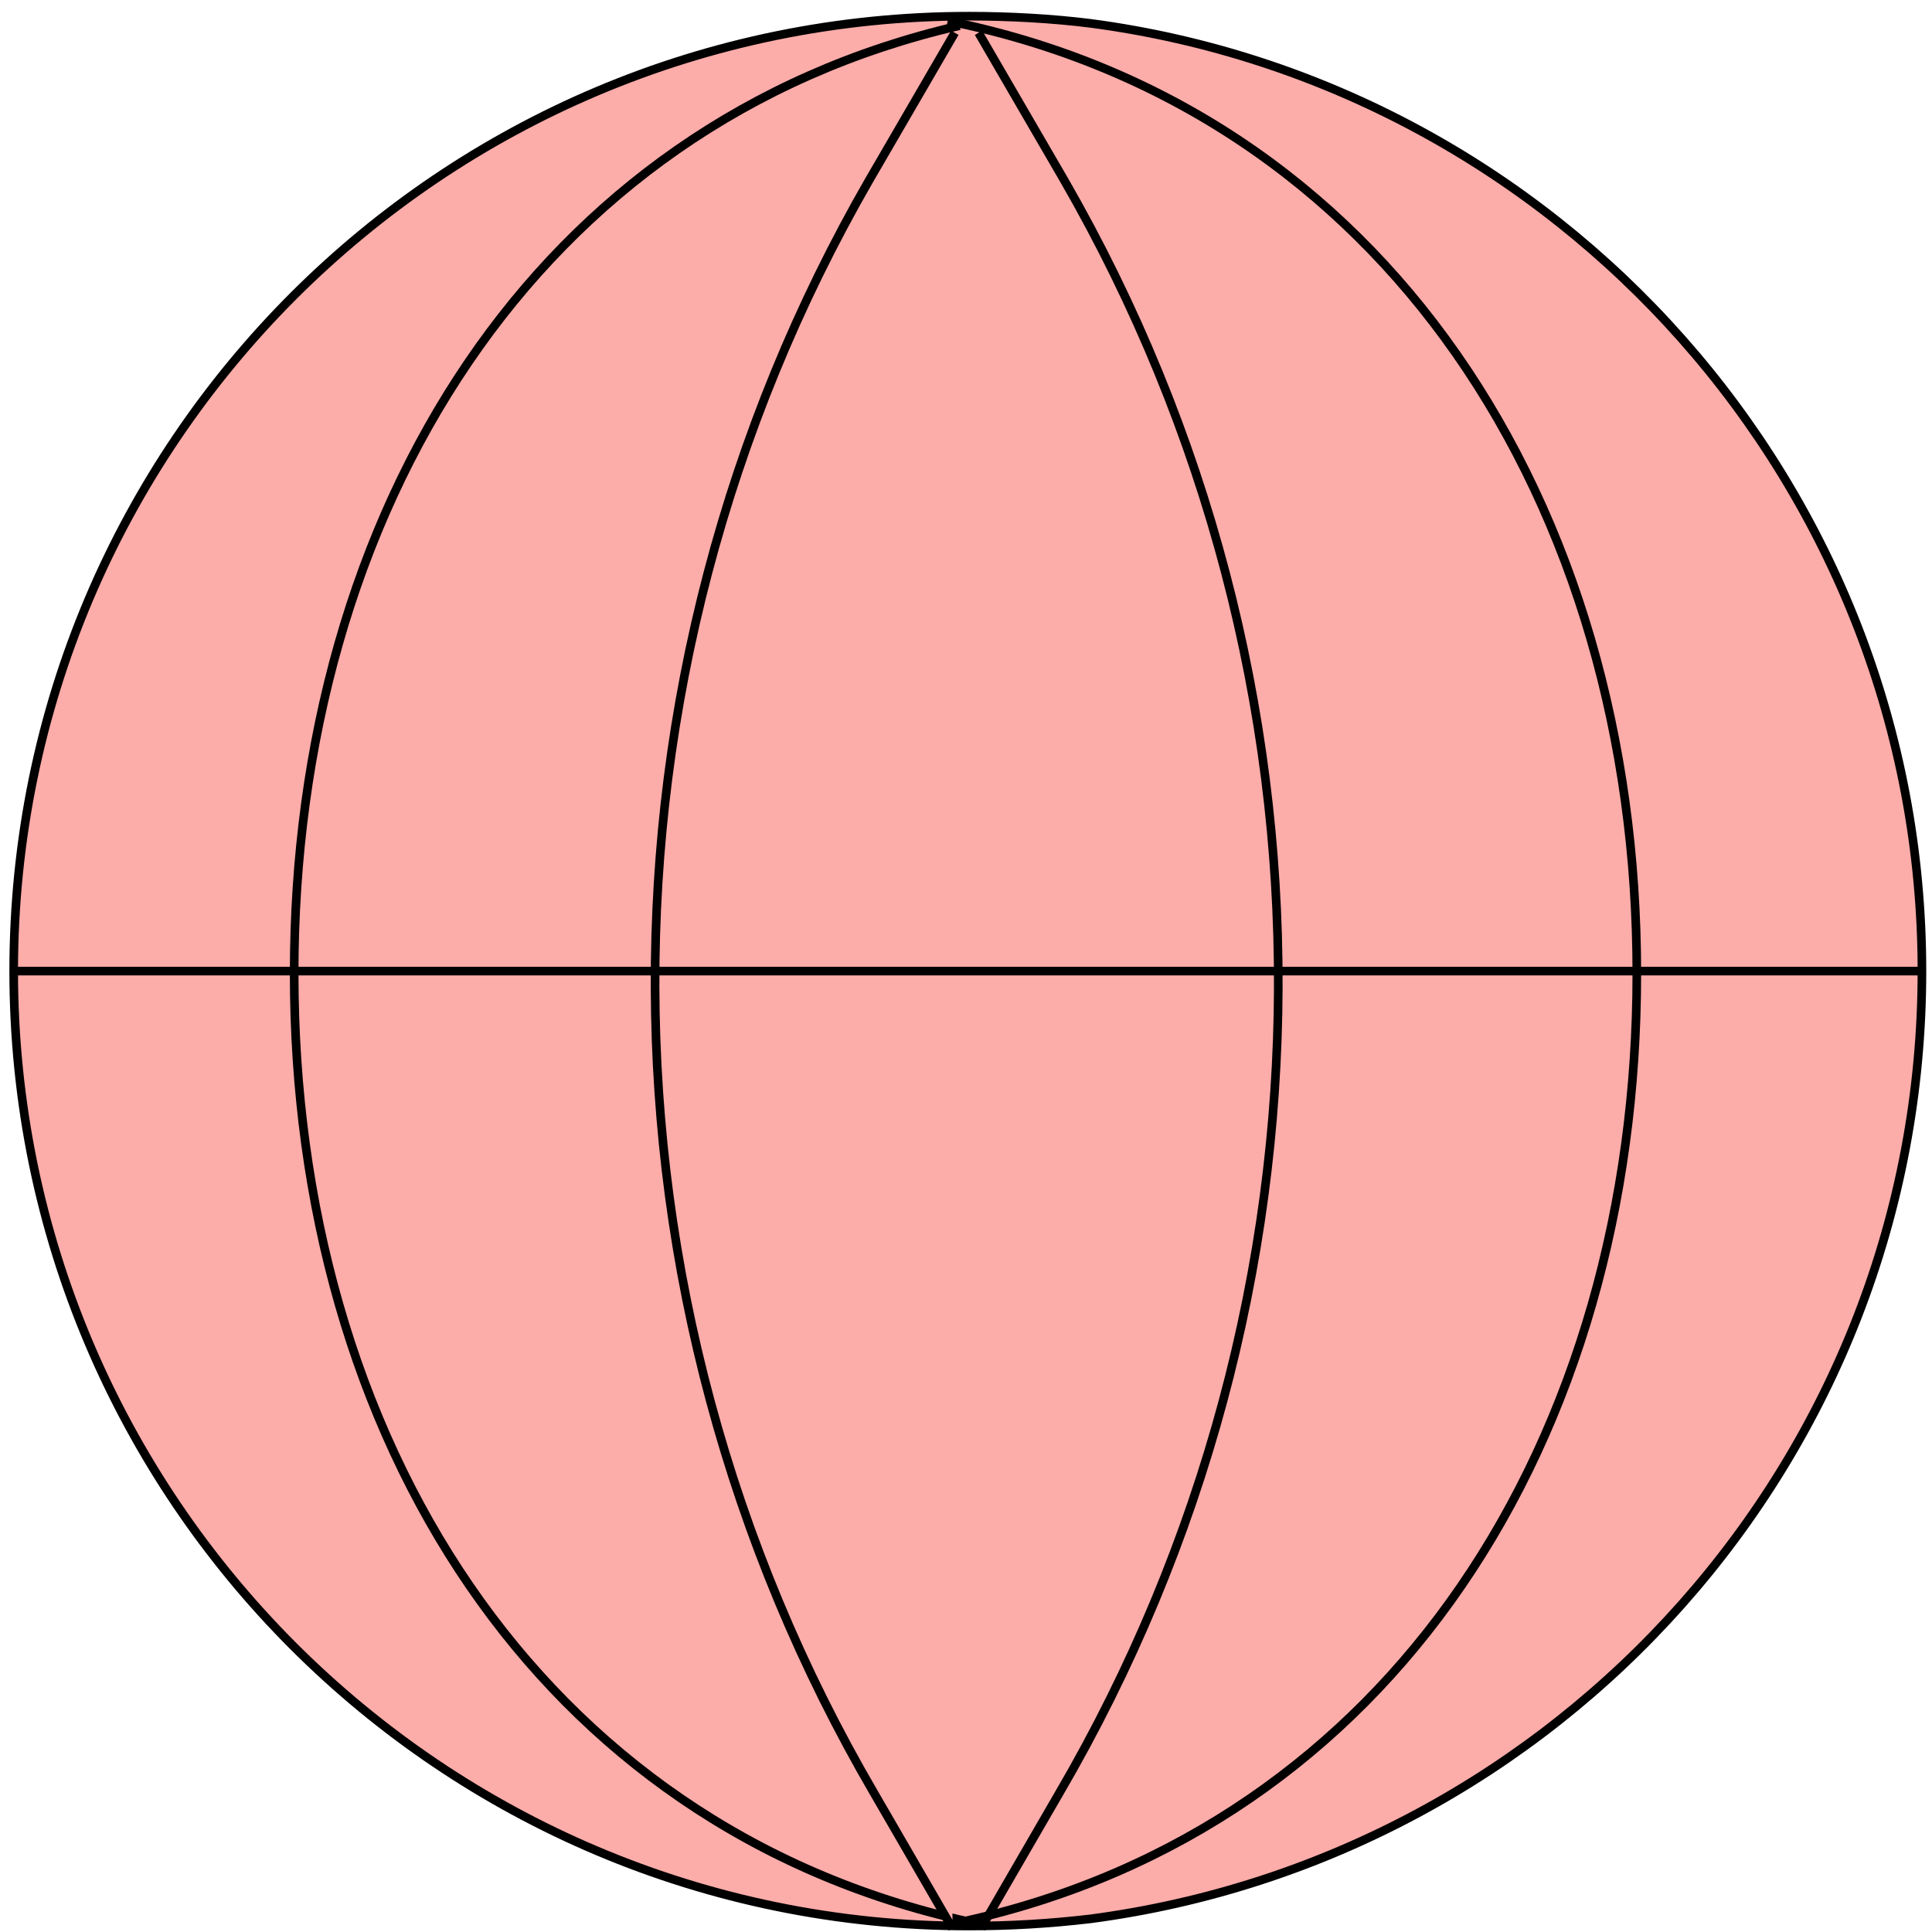
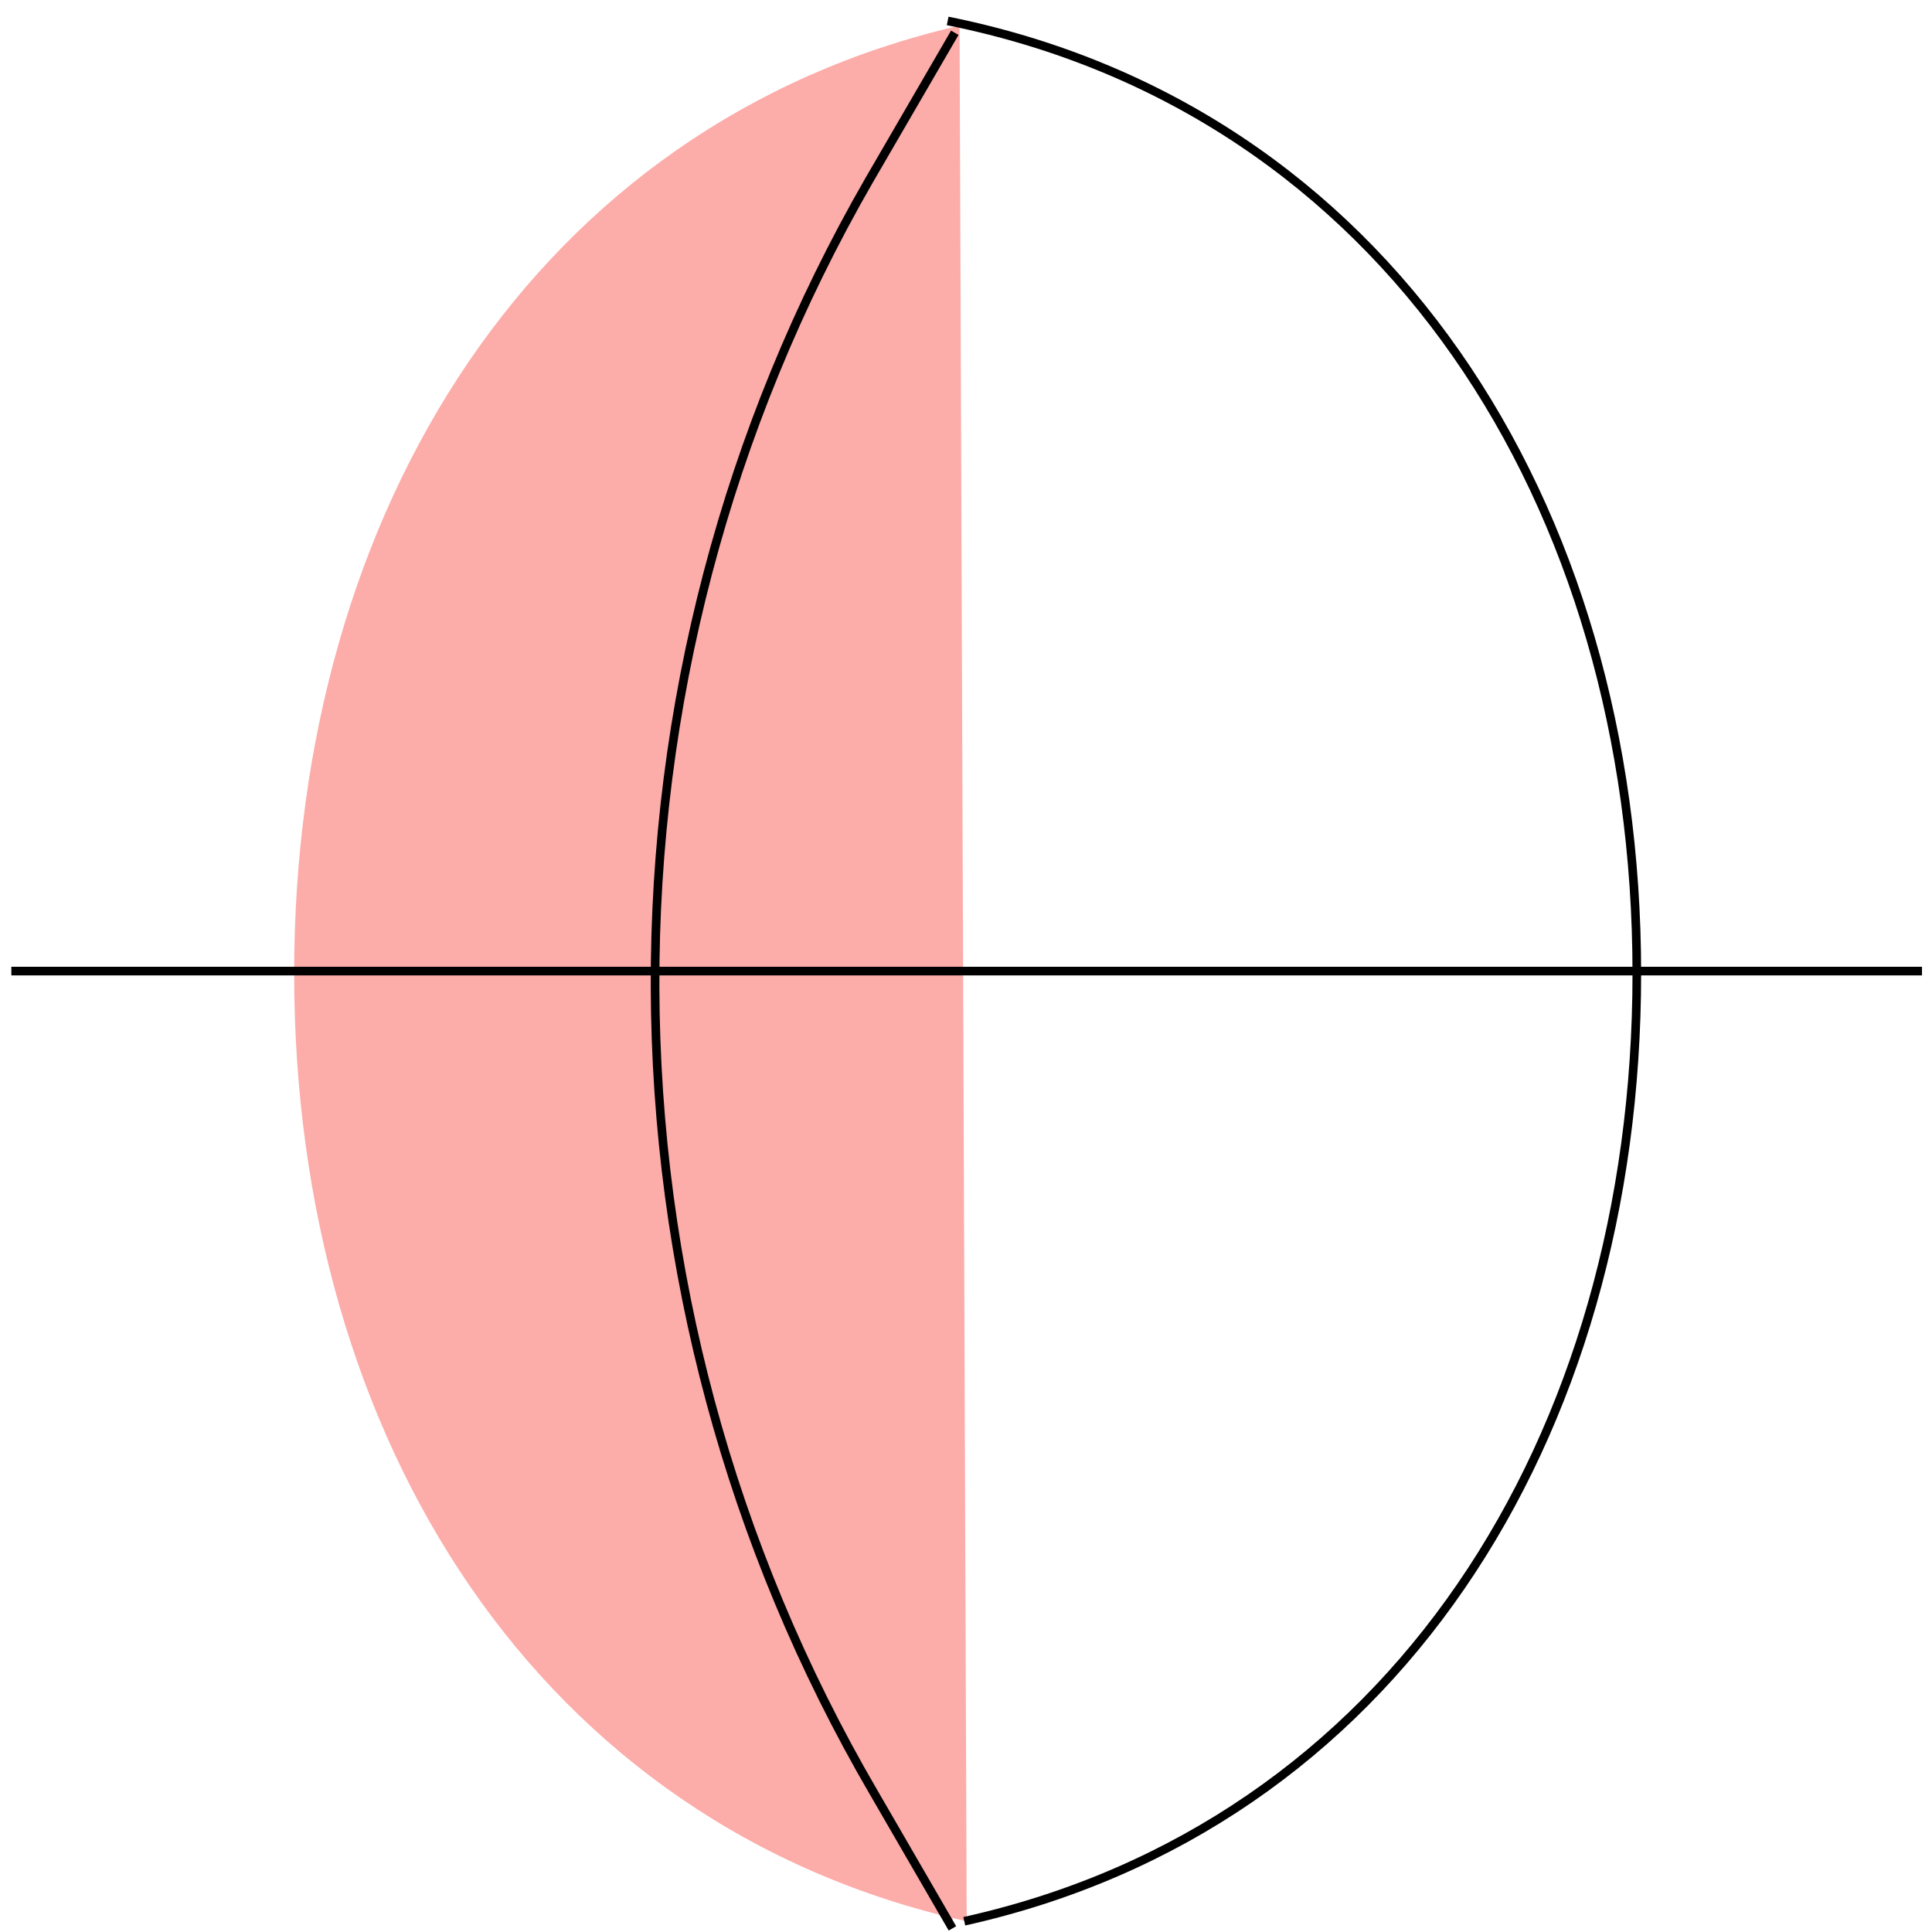
<svg xmlns="http://www.w3.org/2000/svg" width="112" height="112" viewBox="0 0 112 112" fill="none">
-   <path d="M111.417 56.295C111.417 84.525 90.34 107.659 63.2 111.24C60.858 111.515 58.517 111.653 56.175 111.653C25.591 111.653 0.794 86.866 0.794 56.295C0.794 25.724 25.591 0.938 56.175 0.938C58.517 0.938 60.996 1.075 63.2 1.351C90.34 4.931 111.417 28.203 111.417 56.295Z" fill="#FCACA9" stroke="black" stroke-width="0.5" stroke-miterlimit="10" />
  <path d="M56.04 111.377C31.242 105.869 17.053 83.423 17.053 56.433C17.053 29.58 31.105 7.134 55.626 1.488" fill="#FCACA9" />
-   <path d="M56.04 111.377C31.242 105.869 17.053 83.423 17.053 56.433C17.053 29.58 31.105 7.134 55.626 1.488" stroke="black" stroke-width="0.5" stroke-miterlimit="10" />
  <path d="M55.35 1.9L50.391 10.438C33.722 39.356 33.859 75.16 50.666 103.941L55.213 111.79" fill="#FCACA9" />
  <path d="M55.35 1.9L50.391 10.438C33.722 39.356 33.859 75.16 50.666 103.941L55.213 111.79" stroke="black" stroke-width="0.5" stroke-miterlimit="10" />
  <path d="M55.901 111.377C80.698 105.869 94.888 83.423 94.888 56.433C94.888 29.167 80.285 6.308 54.937 1.213" stroke="black" stroke-width="0.5" stroke-miterlimit="10" />
-   <path d="M56.728 1.9L61.688 10.438C78.357 39.356 78.219 75.16 61.412 103.941L56.866 111.79" stroke="black" stroke-width="0.5" stroke-miterlimit="10" />
  <path d="M0.658 56.295H111.42" stroke="black" stroke-width="0.5" stroke-miterlimit="10" />
</svg>